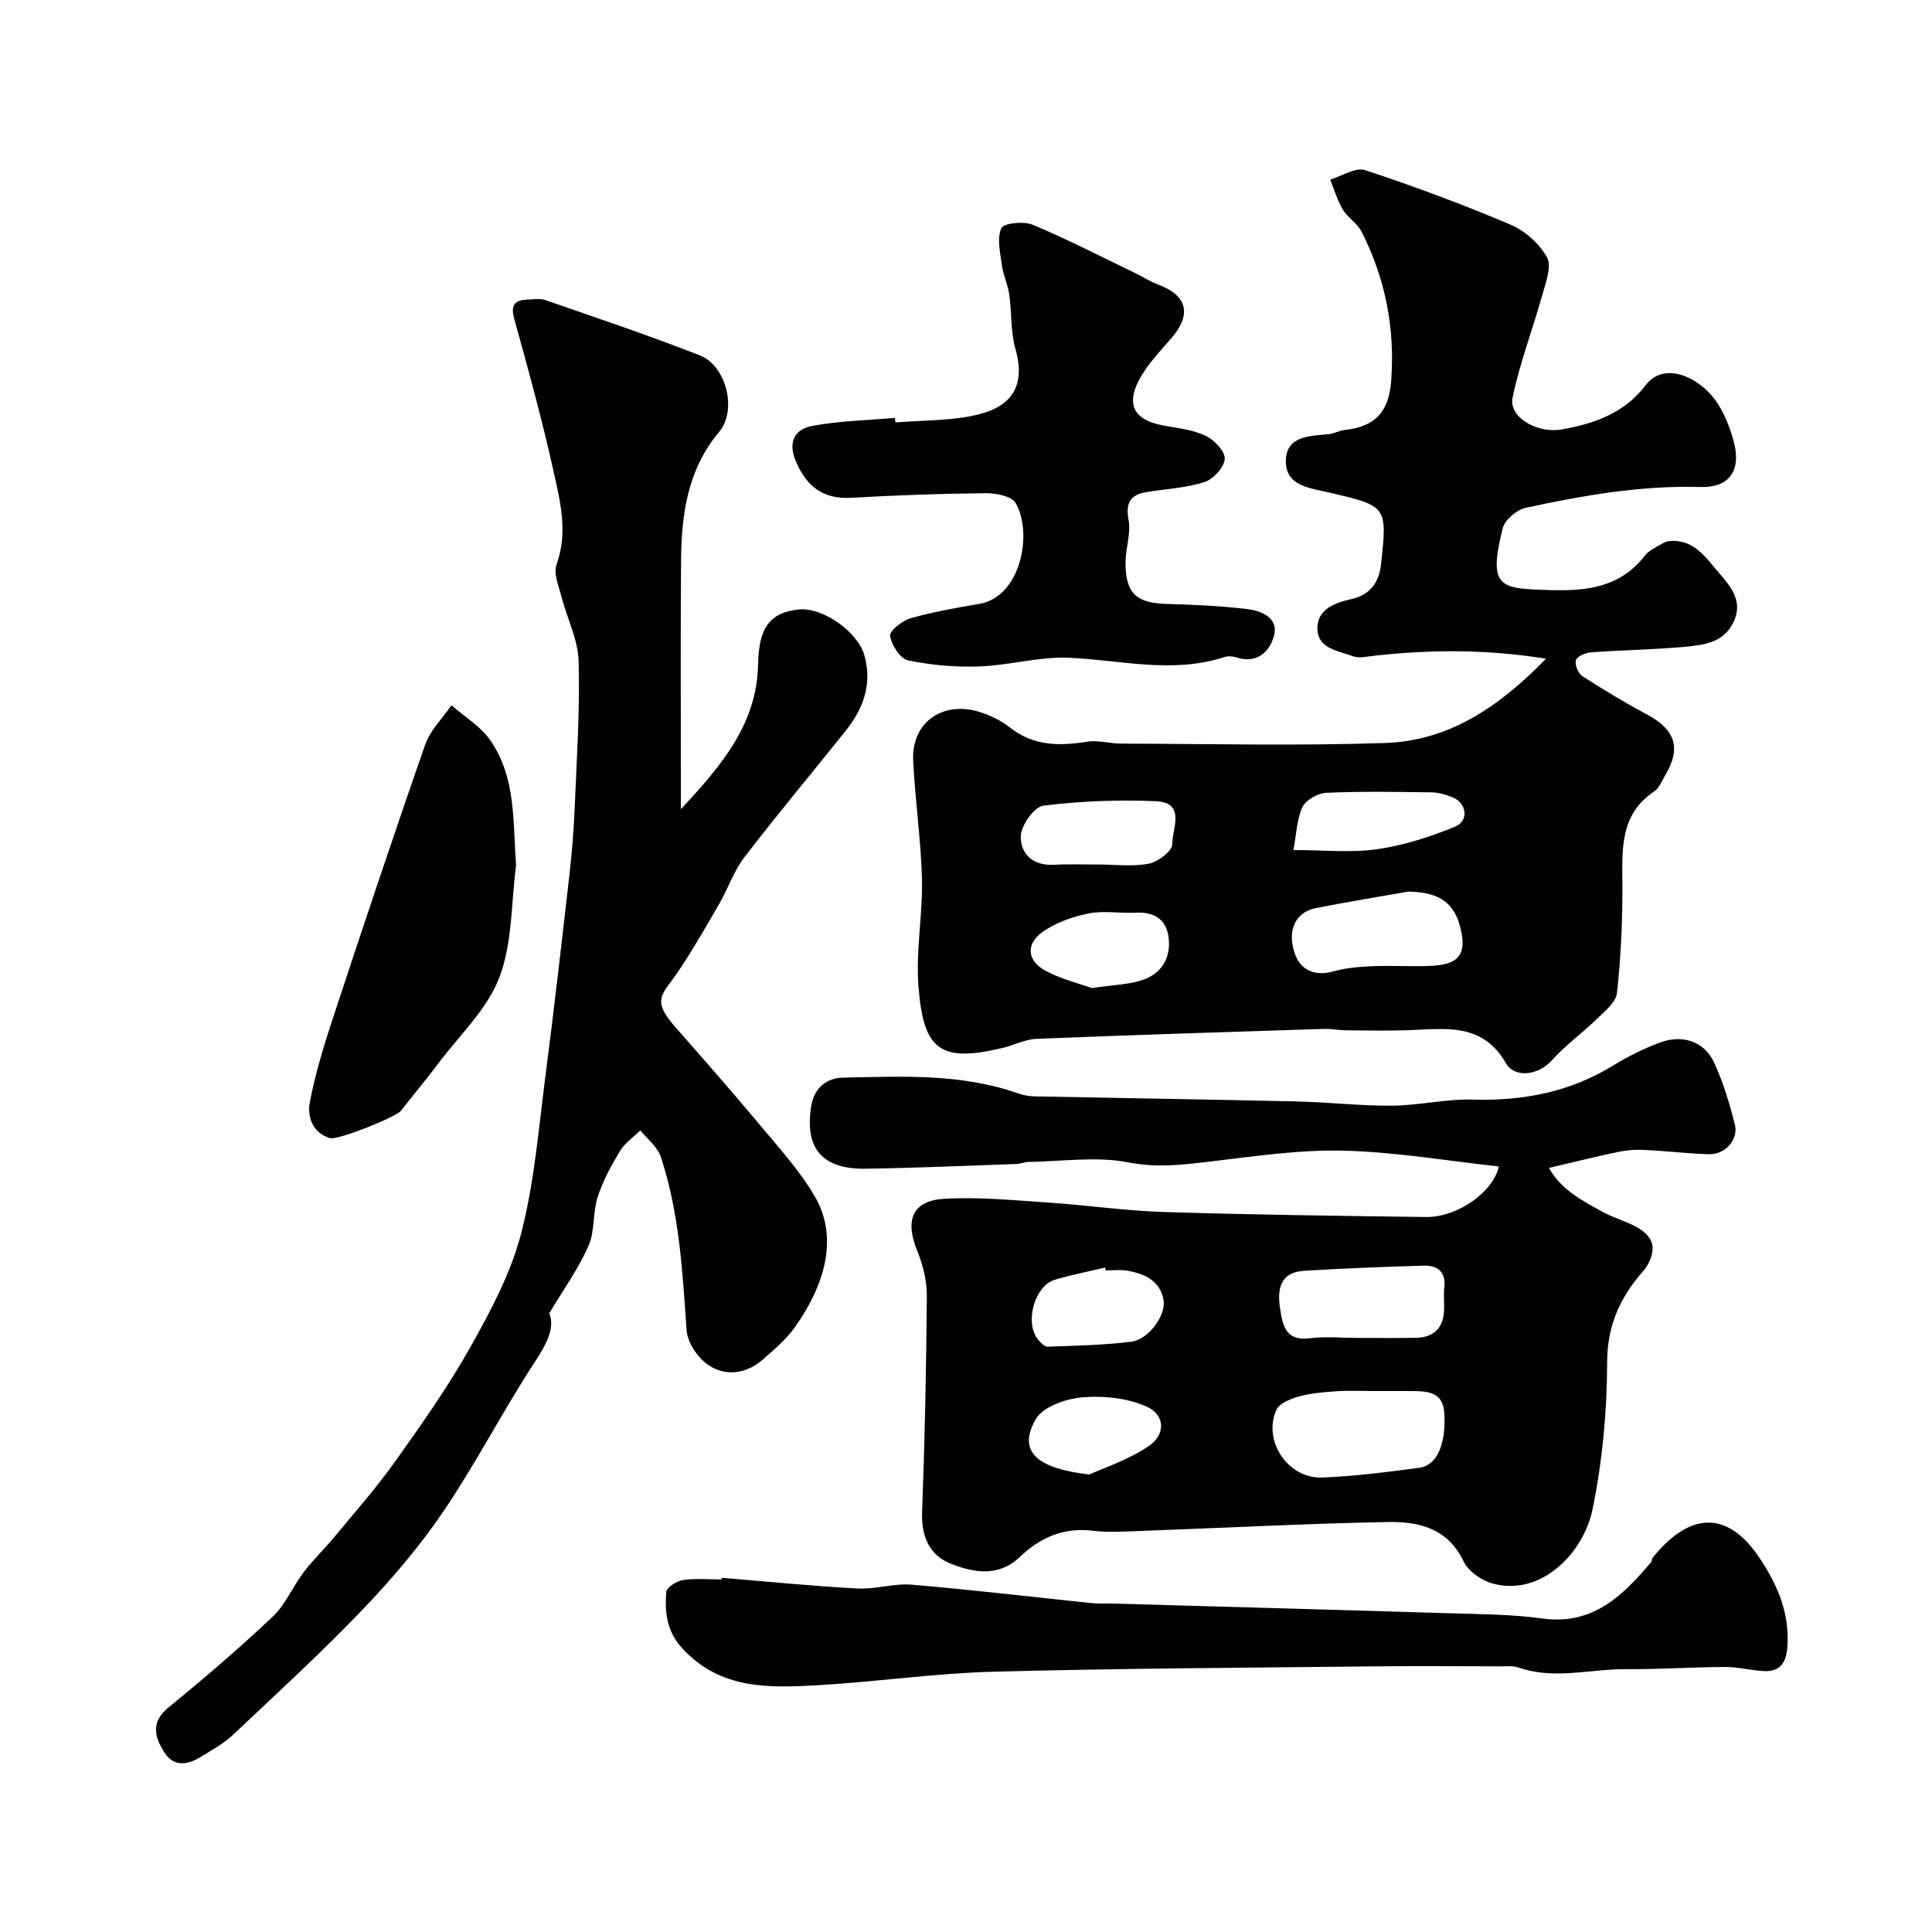
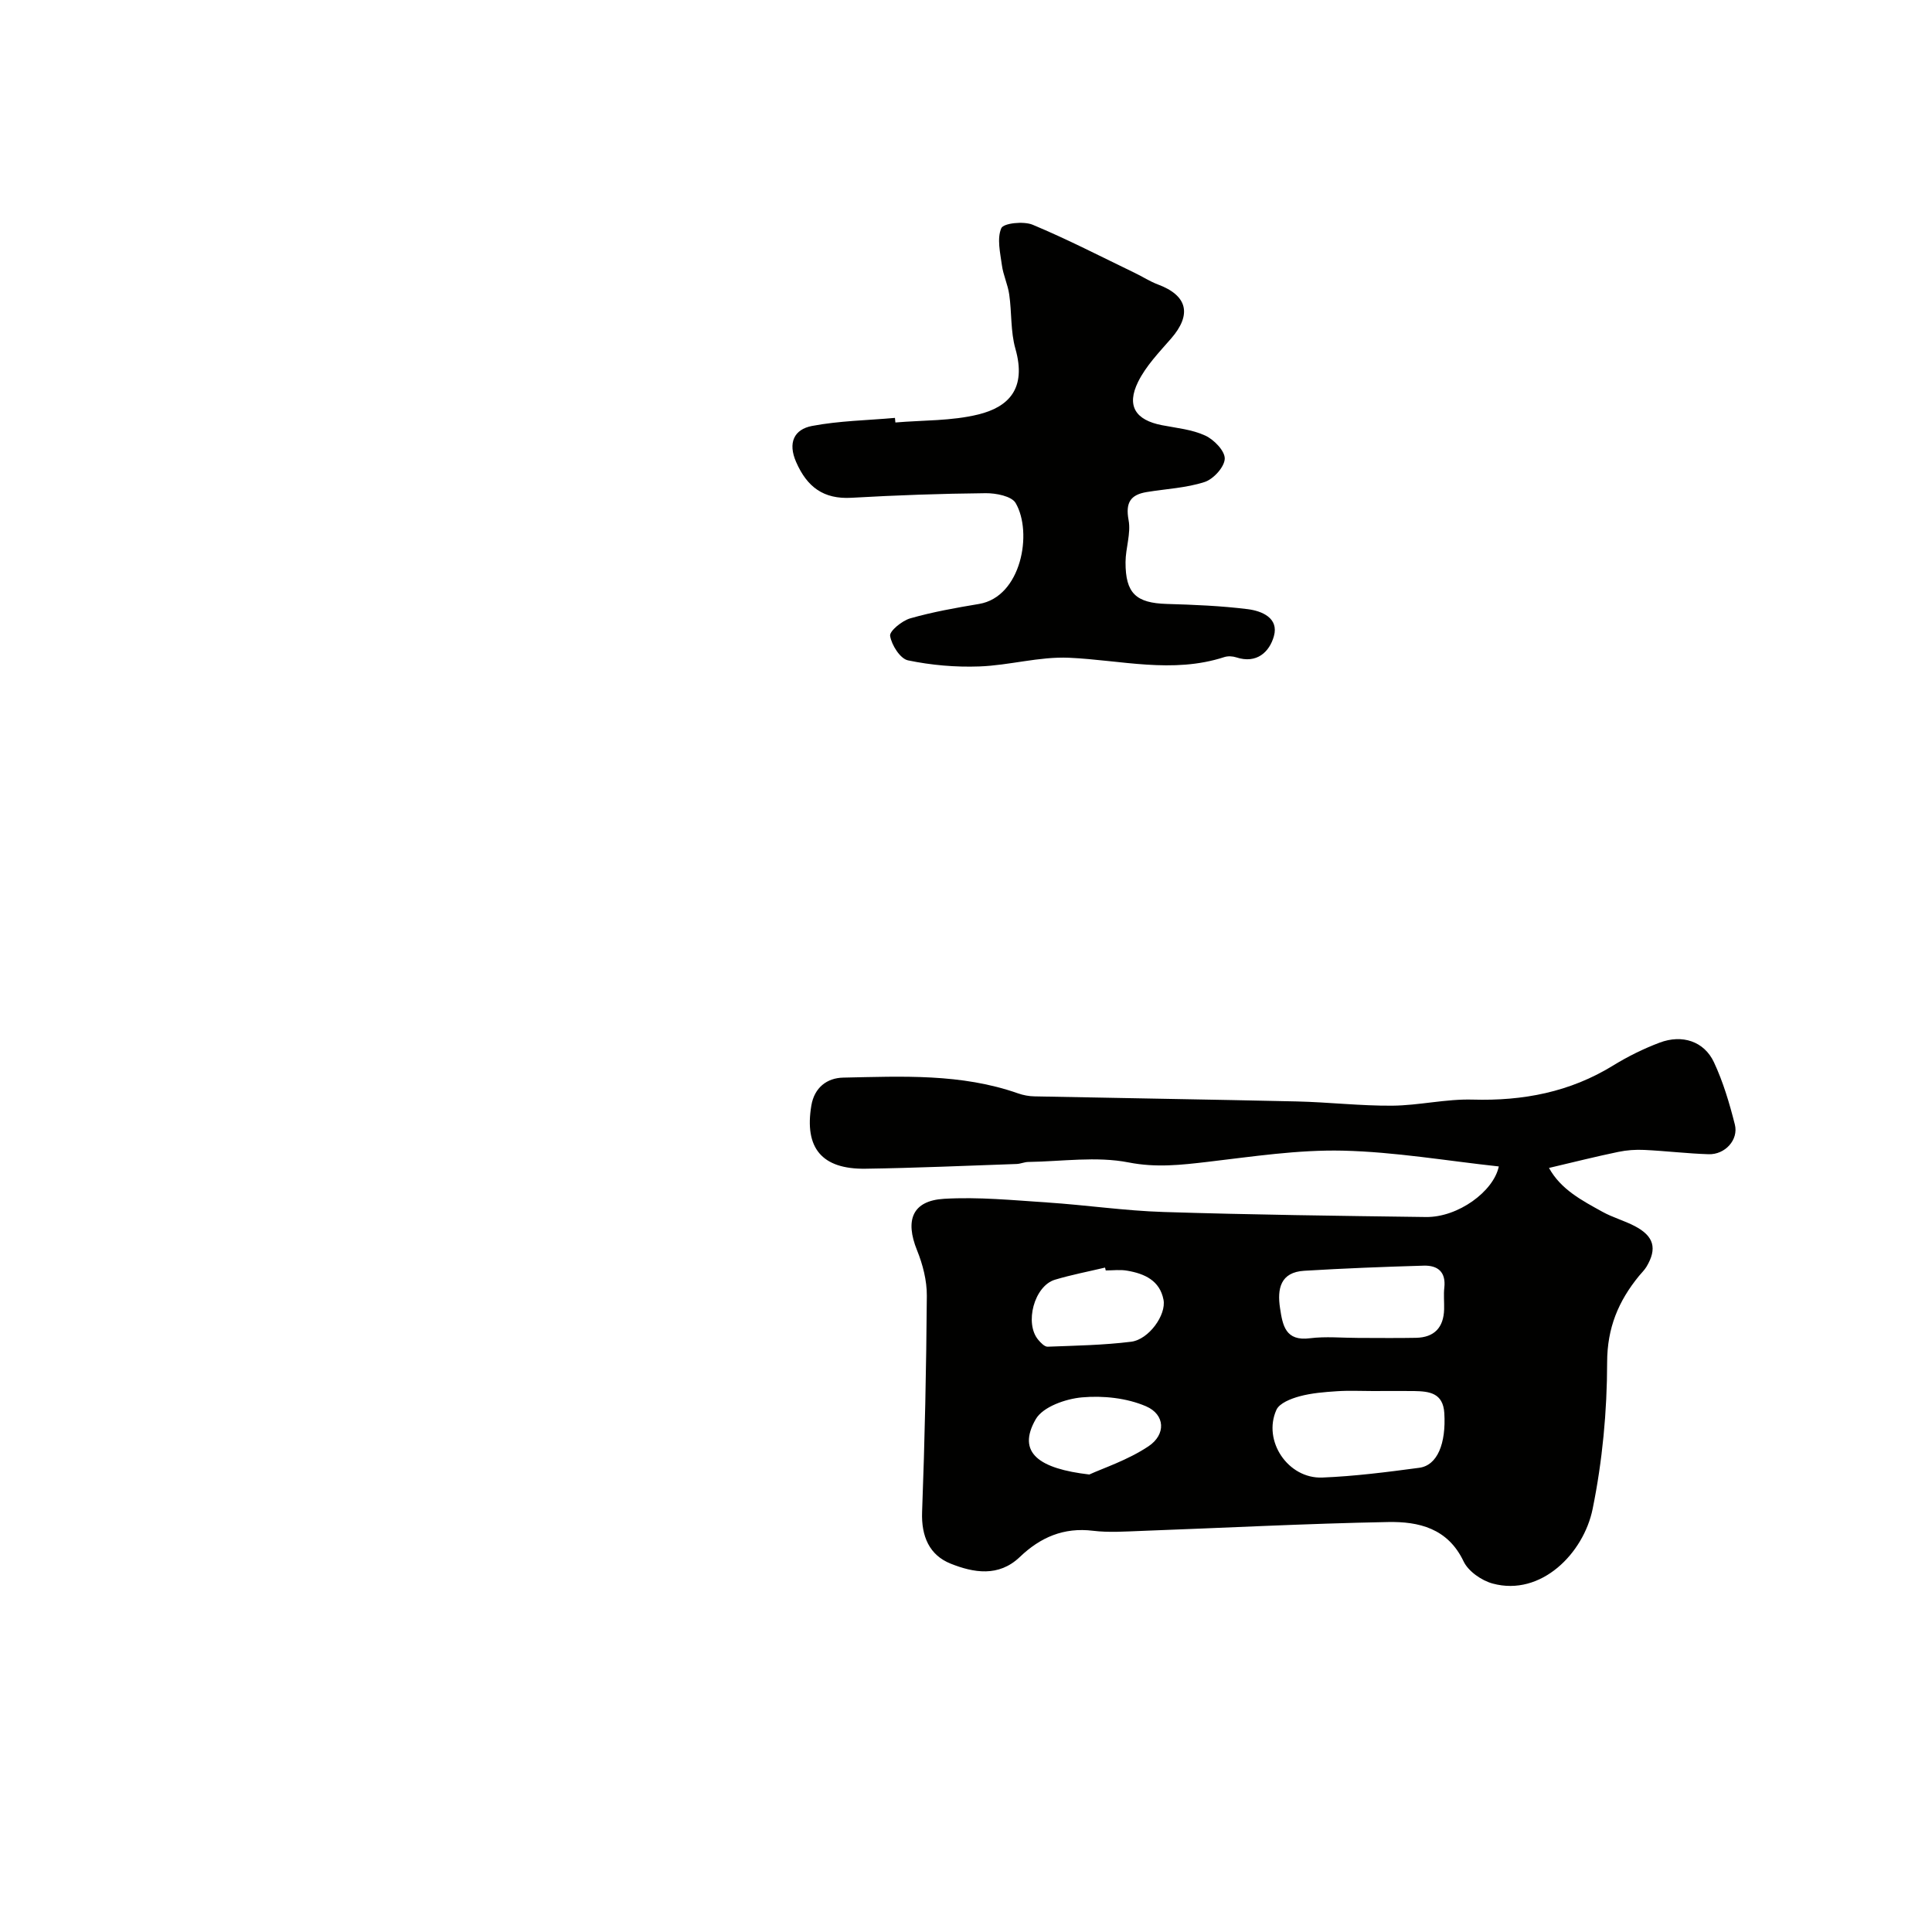
<svg xmlns="http://www.w3.org/2000/svg" enable-background="new 0 0 400 400" viewBox="0 0 400 400">
  <g fill="#010100">
-     <path d="m320.09 136.38c-12.67-2.03-24.1-1.87-35.56-.62-1.48.16-3.14.58-4.42.1-3.03-1.13-7.36-1.53-7.36-5.8 0-3.95 3.67-5.28 6.96-6 4.05-.88 5.83-3.61 6.22-7.25 1.32-12.07 1.22-12.04-10.76-14.84-3.91-.91-9.03-1.33-8.95-6.57.08-5.21 4.97-5.12 8.91-5.52 1.11-.11 2.17-.74 3.29-.86 6.38-.69 9.13-3.8 9.61-10.18.81-10.92-1.21-21.23-6.17-30.94-.87-1.71-2.85-2.83-3.84-4.5-1.14-1.91-1.77-4.14-2.62-6.22 2.43-.72 5.25-2.6 7.23-1.95 10.17 3.34 20.22 7.09 30.08 11.27 3.01 1.28 6.02 3.95 7.58 6.79 1.03 1.86-.26 5.23-.98 7.79-1.98 7.11-4.66 14.06-6.15 21.26-.84 4.05 5.13 7.46 10.14 6.58 6.78-1.19 13.01-3.39 17.37-9.12 3.93-5.17 11.11-1.62 14.47 3.04 1.76 2.44 2.95 5.46 3.77 8.39 1.66 6.01-.67 9.78-6.91 9.6-12.31-.35-24.24 1.74-36.13 4.31-1.85.4-4.3 2.47-4.74 4.21-3.14 12.49-.54 12.49 9.75 12.82 7.84.25 14.63-.62 19.73-7.2.76-.98 2.08-1.55 3.19-2.23.54-.33 1.16-.65 1.77-.71 5.16-.51 7.67 3.52 10.38 6.65 2.31 2.68 4.97 5.72 3.03 9.96-2.06 4.49-6.28 4.92-10.28 5.28-6.41.59-12.86.67-19.28 1.14-1.14.08-2.87.8-3.14 1.63-.3.89.47 2.74 1.33 3.3 4.38 2.83 8.86 5.52 13.46 7.98 5.83 3.13 7.06 6.99 3.64 12.64-.67 1.12-1.19 2.55-2.19 3.22-7.29 4.87-6.64 12.19-6.62 19.56.02 7.42-.31 14.87-1.13 22.23-.22 1.97-2.63 3.84-4.31 5.48-2.99 2.91-6.45 5.38-9.21 8.48-2.63 2.95-7.59 3.81-9.49.5-4.92-8.53-12.77-7.03-20.42-6.78-4.24.14-8.48.05-12.72.01-1.48-.01-2.97-.33-4.44-.29-19.87.64-39.74 1.26-59.6 2.06-2.37.1-4.67 1.33-7.04 1.89-13.02 3.11-16.34.33-17.38-12.71-.59-7.36.9-14.87.72-22.29-.2-8.21-1.45-16.39-1.82-24.6-.35-7.73 6.03-12.31 13.65-10 2.28.69 4.57 1.83 6.44 3.29 4.87 3.83 10.2 3.81 15.92 2.9 2.3-.36 4.76.4 7.15.4 18.17.04 36.35.48 54.49-.13 13.17-.42 23.54-7.35 33.38-17.45zm-28.5 48.21c-6.4 1.13-12.82 2.17-19.19 3.43-4.16.83-6.1 4.69-4.23 9.66 1.19 3.17 4.09 4.5 7.85 3.44 2.63-.74 5.45-.96 8.2-1.08 4.14-.17 8.31.13 12.45-.09 5.74-.32 7.11-2.82 5.54-8.42-1.57-5.61-5.53-6.79-10.62-6.94zm-64.11-5.6c3.48 0 7.05.47 10.4-.18 1.89-.37 4.84-2.63 4.82-4-.05-3.14 2.94-8.66-3.39-8.93-7.75-.33-15.59-.03-23.28.92-1.88.23-4.59 4.01-4.68 6.25-.15 3.57 2.37 6.2 6.69 5.99 3.14-.16 6.3-.04 9.44-.05zm40.31-3c6.13 0 11.83.61 17.32-.17s10.95-2.54 16.11-4.65c2.99-1.22 2.47-4.93-.53-6.11-1.34-.53-2.81-.99-4.22-1.01-7.29-.1-14.6-.23-21.88.09-1.74.08-4.22 1.47-4.92 2.94-1.19 2.51-1.24 5.56-1.88 8.91zm-41.72 28.58c4.56-.69 7.76-.71 10.61-1.72 3.98-1.4 5.85-4.79 5.24-8.96-.53-3.6-3.03-5.12-6.72-4.93-3.3.17-6.73-.48-9.91.18-3.36.69-6.9 1.94-9.62 3.95-3.38 2.5-2.93 5.92.86 7.93 3.31 1.75 7.07 2.67 9.54 3.55z" />
    <path d="m320.7 241.81c2.49 4.5 6.85 6.74 11.05 9.07 2.12 1.18 4.53 1.83 6.69 2.96 4 2.08 4.7 4.65 2.45 8.42-.42.7-1.04 1.28-1.56 1.92-4.25 5.21-6.58 10.72-6.59 17.89-.01 10.13-.98 20.41-3 30.33-1.86 9.17-10.66 18.17-20.69 15.46-2.3-.62-5.05-2.53-6.03-4.59-3.27-6.88-9.31-8.27-15.63-8.15-17.04.32-34.07 1.22-51.1 1.84-3.33.12-6.71.37-9.99-.03-6.07-.75-10.91 1.36-15.16 5.43-4.39 4.2-9.59 3.26-14.31 1.38-4.41-1.76-6.1-5.65-5.92-10.68.56-14.92.87-29.86.98-44.79.02-3.15-.84-6.48-2.03-9.42-2.52-6.24-.97-10.26 5.6-10.65 7.09-.42 14.26.29 21.37.76 8.04.53 16.06 1.72 24.1 1.97 18.09.57 36.19.8 54.29 1.04 6.66.09 14.02-5.31 15.09-10.47-10.74-1.16-21.5-3.02-32.3-3.27-9.31-.21-18.68 1.23-27.98 2.32-5.49.64-10.64 1.24-16.36.12-6.67-1.31-13.83-.2-20.77-.1-.81.01-1.6.39-2.41.42-10.43.36-20.86.83-31.3.98-9.04.13-12.68-4.29-11.21-13.08.62-3.72 3.24-5.71 6.58-5.78 12.18-.25 24.44-.89 36.24 3.27 1.06.37 2.23.59 3.36.61 18.1.37 36.2.64 54.29 1.05 6.6.15 13.2.93 19.8.88 5.56-.05 11.12-1.42 16.66-1.26 10.43.3 20.14-1.55 29.11-7.08 3.02-1.86 6.27-3.46 9.58-4.71 4.69-1.77 9.22-.28 11.25 4.05 1.91 4.08 3.22 8.5 4.33 12.89.81 3.17-2.03 6.27-5.43 6.16-4.44-.14-8.86-.68-13.3-.89-1.8-.09-3.65.04-5.41.41-4.59.95-9.16 2.1-14.34 3.32zm-36.43 46.19c-2.5 0-5-.13-7.49.04-2.6.17-5.25.38-7.75 1.06-1.75.48-4.13 1.4-4.76 2.79-2.9 6.41 2.4 14.31 9.51 14.02 6.7-.27 13.4-1.13 20.06-2.02 3.76-.5 5.57-5.02 5.19-11.32-.26-4.21-3.14-4.51-6.27-4.57-2.83-.04-5.66 0-8.49 0zm-3.08-11c4 0 7.99.06 11.99-.02 3.78-.08 5.71-2.14 5.81-5.9.04-1.5-.13-3.01.04-4.49.36-3.25-1.36-4.63-4.25-4.55-8.26.24-16.52.56-24.76 1.06-4.91.3-5.62 3.7-5 7.74.54 3.57 1.11 6.89 6.2 6.23 3.27-.41 6.64-.07 9.97-.07zm-52.26-13.97c-.05-.2-.09-.4-.14-.59-3.46.82-6.97 1.49-10.37 2.51-4.29 1.28-6.37 9.04-3.44 12.47.51.6 1.29 1.42 1.92 1.4 5.78-.22 11.58-.32 17.3-1.03 3.65-.46 7.3-5.56 6.69-8.7-.77-3.97-3.92-5.39-7.47-6-1.45-.27-2.99-.06-4.49-.06zm-3.4 42.25c2.85-1.31 7.95-2.97 12.25-5.84 3.65-2.44 3.47-6.56-.5-8.28-3.98-1.72-8.89-2.24-13.26-1.85-3.39.3-8.1 1.95-9.58 4.52-4.03 7.01.81 10.26 11.09 11.45z" />
-     <path d="m113.72 271.9c1.23 3.04-.57 6.39-3.07 10.21-6.56 10.03-12.05 20.76-18.76 30.68-4.94 7.3-10.75 14.12-16.86 20.5-8.61 8.98-17.8 17.41-26.86 25.95-1.85 1.74-4.17 3-6.35 4.36-2.72 1.7-5.7 2.44-7.74-.71-2-3.1-3.02-6.26.8-9.38 7.39-6.03 14.65-12.25 21.58-18.8 2.66-2.51 4.15-6.22 6.41-9.2 1.92-2.54 4.26-4.76 6.29-7.22 4.28-5.18 8.75-10.23 12.64-15.69 5.48-7.7 10.97-15.47 15.58-23.69 4.2-7.47 8.38-15.3 10.51-23.51 2.77-10.68 3.64-21.88 5.07-32.88 1.79-13.81 3.36-27.65 4.94-41.49.5-4.42.87-8.86 1.06-13.3.43-10.26 1.12-20.55.84-30.8-.12-4.51-2.41-8.94-3.57-13.45-.56-2.18-1.67-4.77-1-6.62 2.44-6.74.72-13.22-.7-19.61-2.32-10.46-5.16-20.81-8.04-31.14-.85-3.04.09-4.01 2.86-4.09 1.16-.03 2.44-.28 3.48.08 10.74 3.74 21.55 7.34 32.13 11.51 5.4 2.13 7.7 11.3 3.96 15.76-6.58 7.85-7.83 17.07-7.91 26.66-.13 15.66-.04 31.33-.04 47v4.5c8.64-9.25 15.76-17.8 15.98-30.01.14-7.56 2.46-10.76 8.51-11.34 4.91-.47 12.14 4.65 13.5 9.48 1.69 6.02-.24 11.13-3.96 15.76-6.97 8.7-14.12 17.26-20.91 26.1-2.16 2.81-3.31 6.36-5.1 9.47-2.65 4.6-5.3 9.21-8.23 13.64-3.57 5.41-6.15 6.1-.87 12.1 5.87 6.67 11.73 13.35 17.43 20.17 3.98 4.78 8.25 9.46 11.37 14.79 5.06 8.65 1.94 18.53-4.08 27.04-1.8 2.55-4.29 4.66-6.67 6.74-3.43 3-7.69 3.57-11.3 1.14-2.18-1.47-4.31-4.65-4.49-7.2-.84-12.12-1.49-24.25-5.33-35.88-.68-2.08-2.79-3.68-4.24-5.51-1.44 1.43-3.23 2.64-4.24 4.32-1.82 3.02-3.55 6.21-4.62 9.55-1.03 3.2-.53 6.98-1.86 9.99-1.99 4.63-5.02 8.81-8.14 14.02z" />
    <path d="m185.38 87.47c5.74-.49 11.64-.3 17.17-1.66 6.23-1.53 10.04-5.31 7.68-13.6-1.02-3.58-.74-7.5-1.28-11.24-.29-2.06-1.25-4.02-1.52-6.08-.35-2.57-1.05-5.51-.12-7.65.45-1.04 4.62-1.49 6.49-.71 7.19 3 14.13 6.59 21.16 9.98 1.6.77 3.11 1.76 4.76 2.38 6.16 2.29 7.08 6.23 2.72 11.23-2.47 2.83-5.18 5.64-6.81 8.94-2.46 4.98-.53 7.91 4.93 8.97 3.03.59 6.23.88 8.97 2.15 1.81.83 4.1 3.19 4.04 4.8-.06 1.71-2.34 4.22-4.16 4.81-3.81 1.24-7.96 1.42-11.97 2.08-3.38.55-4.45 2.18-3.78 5.81.52 2.76-.62 5.8-.63 8.71-.02 6.48 2.19 8.46 8.56 8.65 5.59.16 11.2.39 16.74 1.08 2.93.37 6.47 1.83 5.42 5.58-.91 3.26-3.54 5.8-7.79 4.4-.76-.25-1.73-.3-2.47-.06-10.74 3.5-21.43.62-32.17.14-6.15-.27-12.36 1.58-18.57 1.8-4.91.18-9.95-.26-14.76-1.26-1.61-.34-3.39-3.15-3.7-5.06-.17-1 2.48-3.16 4.18-3.64 4.65-1.33 9.46-2.18 14.24-2.98 8.74-1.47 11.14-14.75 7.57-20.89-.83-1.43-4.07-2.06-6.2-2.04-9.27.09-18.54.42-27.79.95-5.79.33-9.19-2.23-11.45-7.38-1.77-4.02-.43-6.78 3.27-7.49 5.63-1.07 11.44-1.16 17.18-1.67.04.31.07.63.09.95z" />
-     <path d="m149.44 326.67c9.36.77 18.7 1.71 28.07 2.21 3.73.2 7.57-1.1 11.27-.79 12.41 1.05 24.78 2.53 37.17 3.81 1.49.15 3 .05 4.49.1 23.36.67 46.72 1.3 70.07 2.02 6.27.19 12.59.21 18.79 1.07 10.46 1.45 16.63-4.69 22.54-11.65.2-.23.13-.68.32-.92 6.96-8.66 15.03-10.86 22.39.41 3.61 5.53 5.96 11.18 5.51 17.94-.23 3.5-1.56 5.34-5.11 5.1-2.61-.18-5.2-.85-7.8-.84-6.81.03-13.62.5-20.43.45-7.42-.05-14.87 2.24-22.28-.32-1.21-.42-2.63-.26-3.96-.26-8.83-.02-17.66-.09-26.49.01-26.12.29-52.25.4-78.37 1.1-12.04.32-24.04 2.09-36.08 2.78-10.23.59-20.49 1.01-28.4-7.76-3.17-3.52-3.51-7.42-3.2-11.53.07-.94 2.17-2.28 3.48-2.47 2.61-.39 5.31-.12 7.98-.12.03-.12.03-.23.04-.34z" />
-     <path d="m106.85 179.13c-1.03 7.79-.74 16.08-3.46 23.23-2.48 6.53-8.16 11.86-12.52 17.66-2.53 3.37-5.26 6.61-7.85 9.94-1.04 1.34-13.18 6.19-14.75 5.68-3.63-1.19-4.69-4.5-4.12-7.46 1.15-6 2.97-11.91 4.89-17.73 6.2-18.81 12.47-37.6 19-56.3 1.04-2.98 3.58-5.43 5.43-8.13 2.71 2.38 6.03 4.35 8.03 7.23 5.4 7.78 4.66 16.88 5.35 25.88z" />
  </g>
</svg>